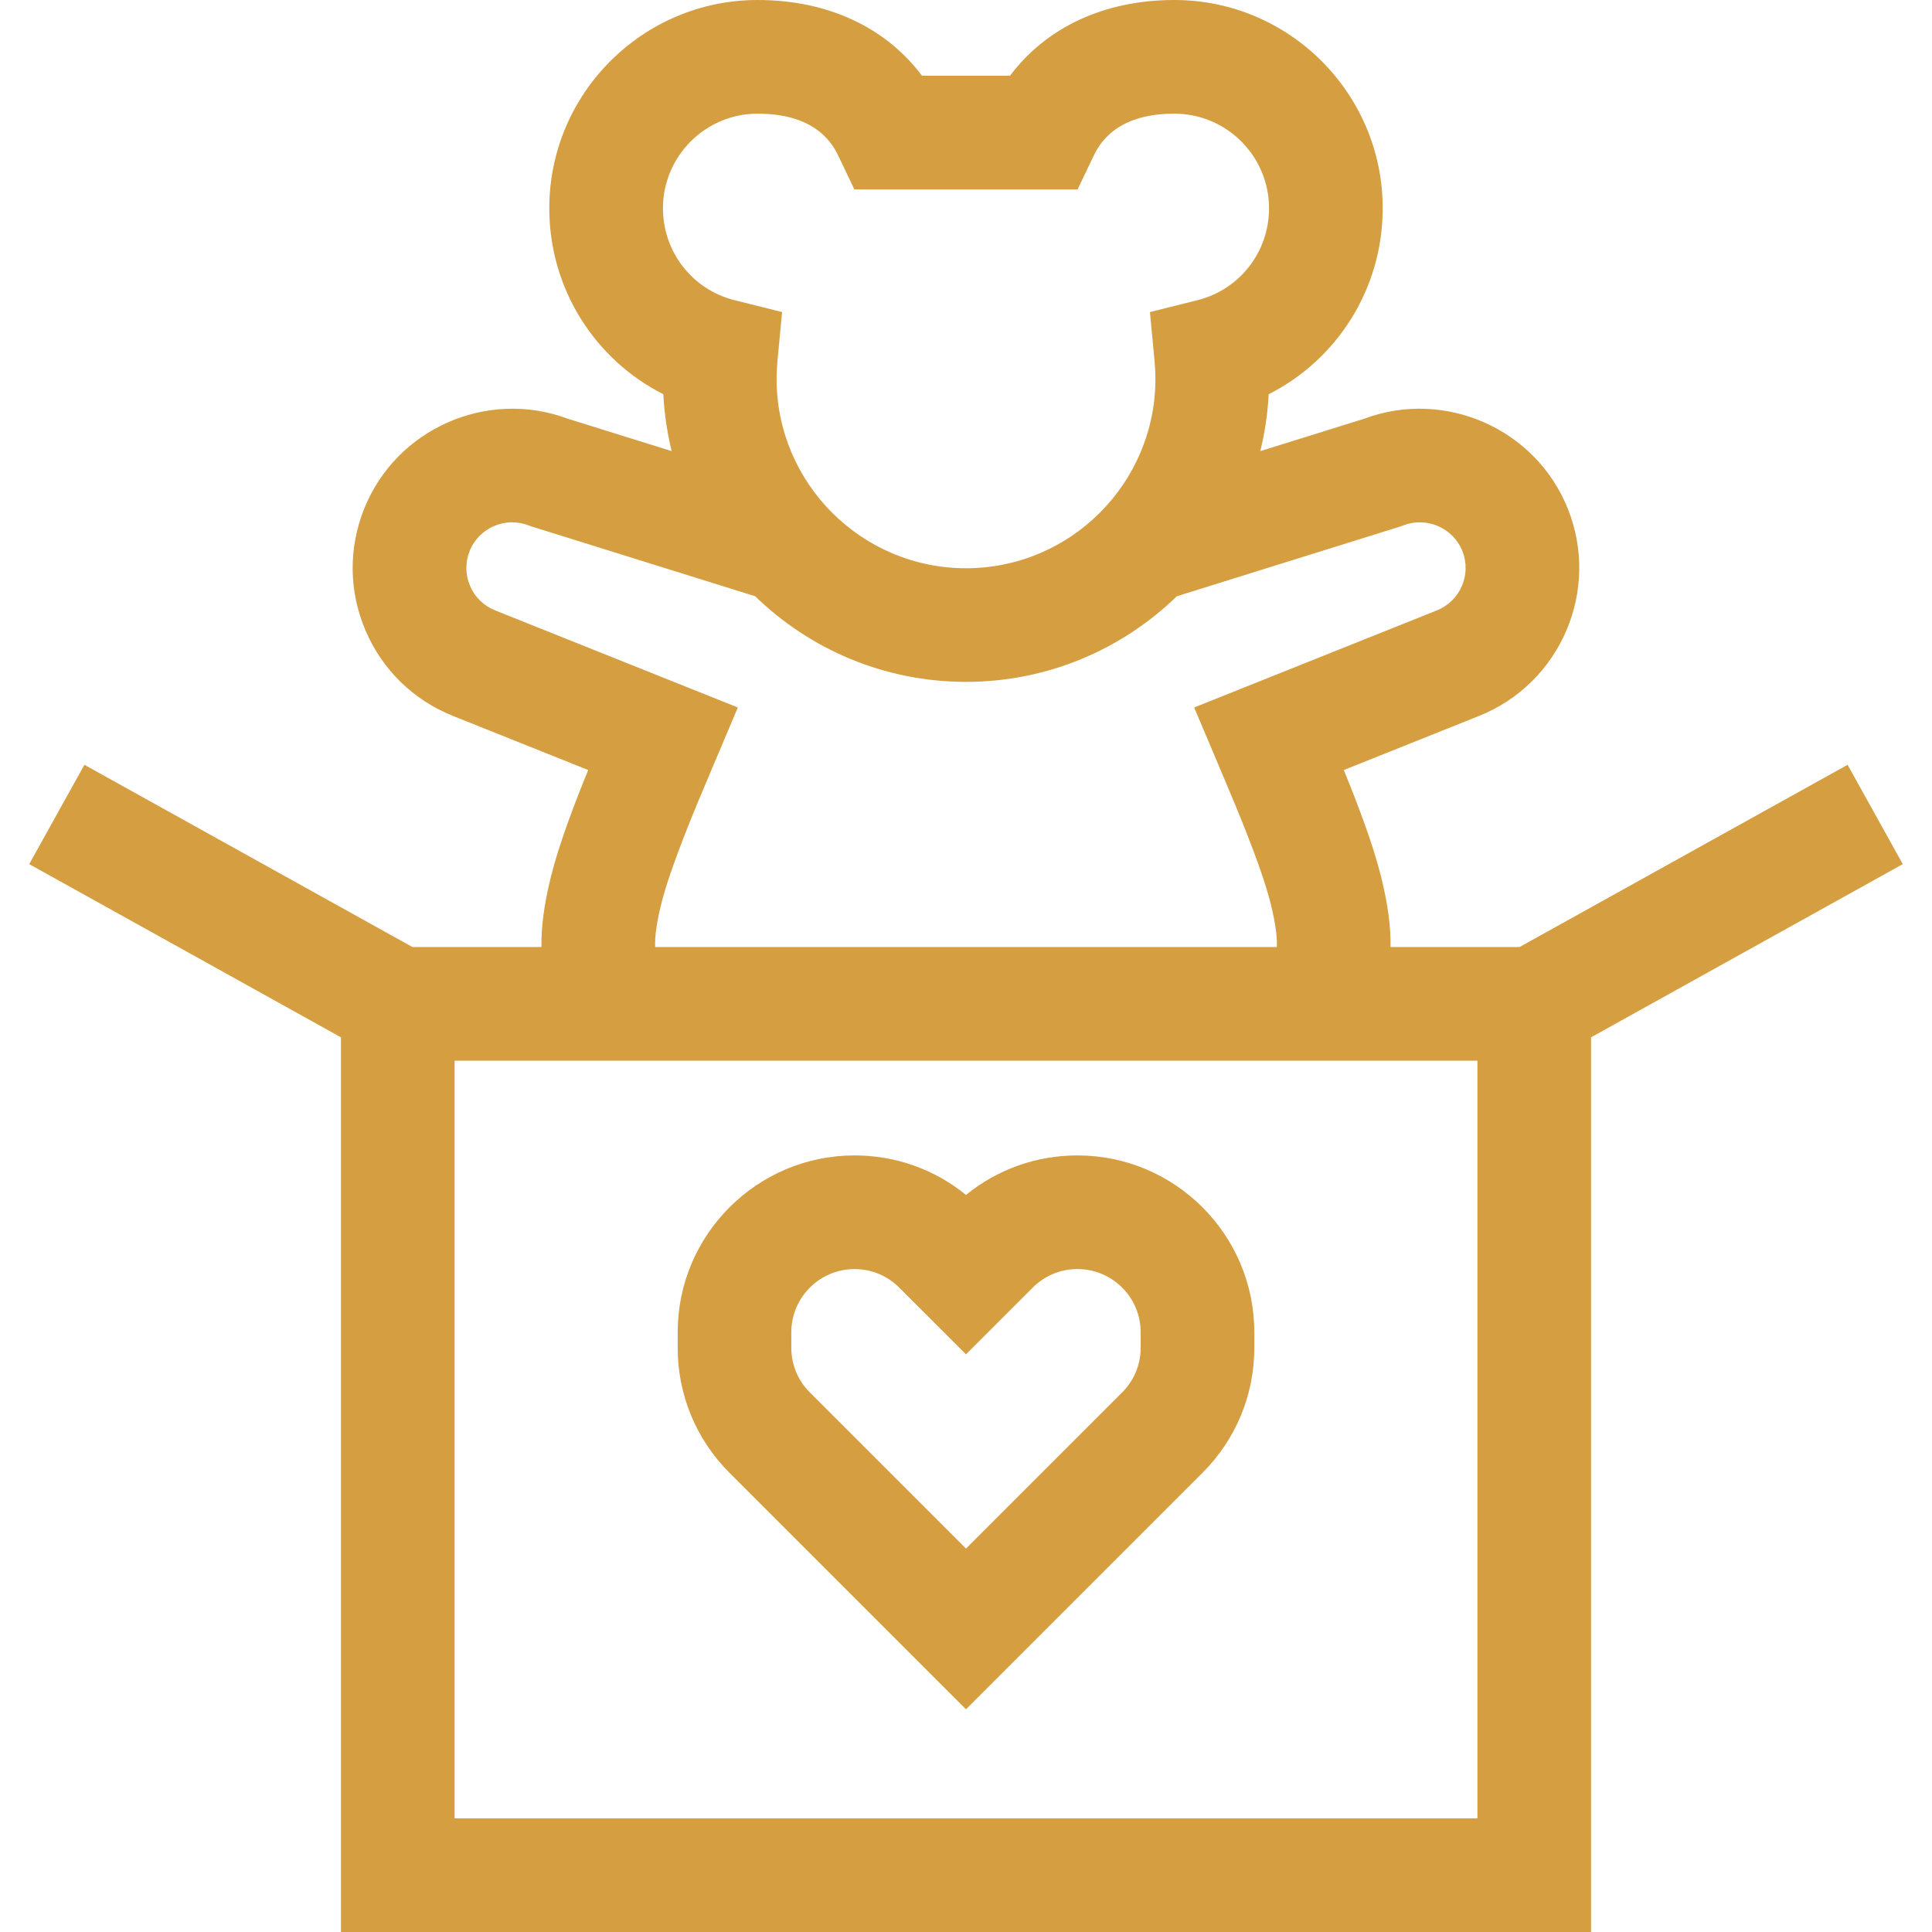
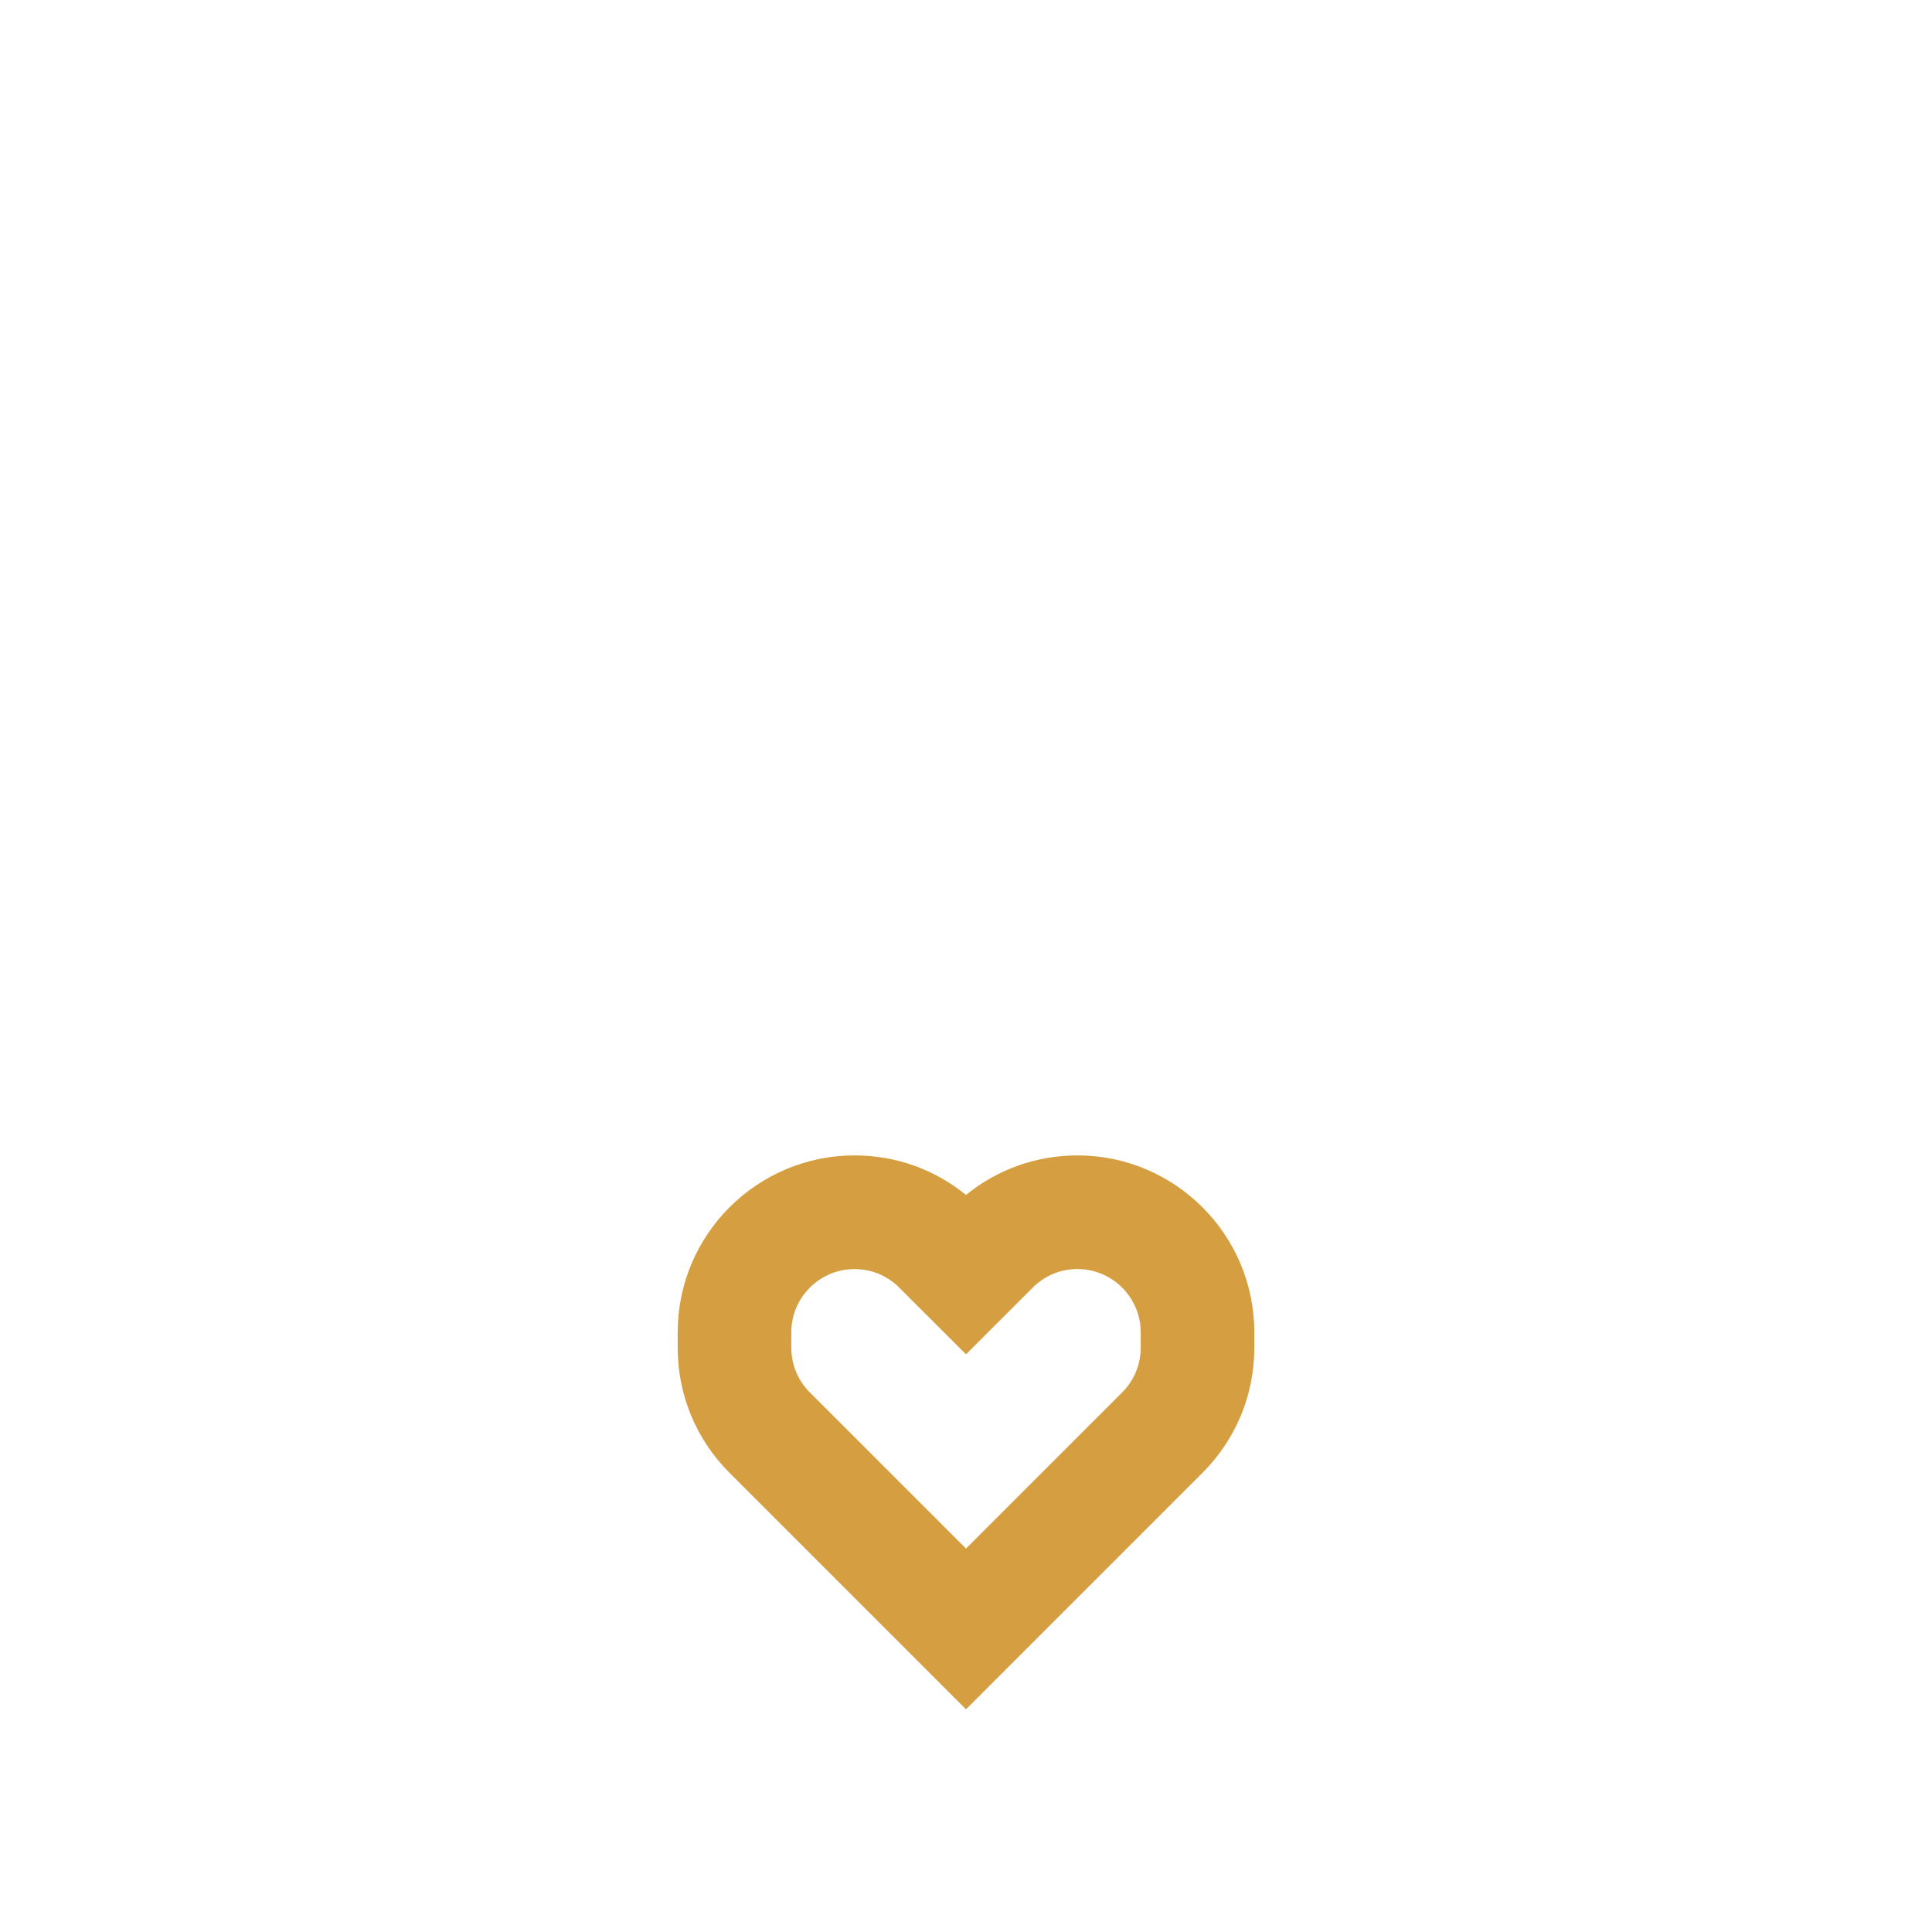
<svg xmlns="http://www.w3.org/2000/svg" width="48" height="48" viewBox="0 0 48 48" fill="none">
  <g clip-path="url(#clip0_4080_436)">
-     <path d="M47.274 21.469L45.903 19.001L37.752 23.529H34.548C34.557 23.038 34.483 22.465 34.311 21.775C34.11 20.973 33.745 20.01 33.386 19.131L36.748 17.786C38.775 16.975 39.764 14.667 38.953 12.641C38.157 10.65 35.897 9.655 33.894 10.403L31.312 11.208C31.424 10.752 31.495 10.279 31.52 9.794C33.231 8.929 34.353 7.163 34.353 5.176C34.353 2.322 32.031 0 29.177 0C27.442 0 25.999 0.675 25.093 1.882H22.907C22.001 0.675 20.558 0 18.823 0C15.969 0 13.647 2.322 13.647 5.176C13.647 7.163 14.769 8.929 16.48 9.794C16.505 10.279 16.576 10.752 16.688 11.208L14.106 10.403C12.104 9.655 9.843 10.65 9.047 12.641C8.654 13.622 8.667 14.698 9.084 15.67C9.5 16.642 10.27 17.393 11.252 17.786L14.614 19.131C14.255 20.01 13.89 20.973 13.689 21.775C13.517 22.465 13.444 23.038 13.452 23.529H10.248L2.097 19.001L0.726 21.469L8.471 25.772V48H39.529V25.772L47.274 21.469ZM16.471 5.176C16.471 3.879 17.526 2.824 18.823 2.824C20.329 2.824 20.716 3.635 20.843 3.902L21.227 4.706H26.773L27.156 3.902C27.284 3.635 27.671 2.824 29.177 2.824C30.474 2.824 31.529 3.879 31.529 5.176C31.529 6.259 30.797 7.198 29.748 7.459L28.57 7.753L28.684 8.962C28.698 9.117 28.706 9.268 28.706 9.412C28.706 12.007 26.595 14.118 24 14.118C21.405 14.118 19.294 12.007 19.294 9.412C19.294 9.268 19.302 9.117 19.316 8.962L19.431 7.753L18.252 7.459C17.203 7.198 16.471 6.259 16.471 5.176ZM16.428 22.46C16.665 21.513 17.274 20.076 17.677 19.125L18.331 17.577L12.3 15.164C12.019 15.052 11.798 14.836 11.679 14.558C11.559 14.279 11.556 13.971 11.668 13.69C11.898 13.114 12.555 12.829 13.133 13.053L13.178 13.071L18.761 14.813C20.117 16.129 21.965 16.941 24 16.941C26.035 16.941 27.883 16.129 29.239 14.813L34.776 13.085L34.867 13.053C35.445 12.829 36.102 13.114 36.332 13.69C36.564 14.27 36.281 14.932 35.7 15.164L29.669 17.577L30.323 19.125C30.726 20.076 31.335 21.513 31.572 22.46C31.715 23.035 31.732 23.36 31.722 23.529H16.278C16.268 23.36 16.285 23.035 16.428 22.46ZM36.706 45.176H11.294V26.353H36.706V45.176Z" fill="#D59E41" />
    <path d="M24 42.467L29.876 36.591C30.706 35.761 31.163 34.657 31.163 33.484V33.1C31.163 30.677 29.192 28.706 26.769 28.706C25.748 28.706 24.781 29.052 24 29.688C23.219 29.052 22.252 28.706 21.231 28.706C18.808 28.706 16.837 30.677 16.837 33.1V33.484C16.837 34.657 17.294 35.761 18.124 36.591L24 42.467ZM19.66 33.1C19.66 32.234 20.365 31.53 21.231 31.53C21.65 31.53 22.045 31.693 22.341 31.99L24 33.648L25.658 31.99C25.955 31.693 26.35 31.529 26.769 31.529C27.635 31.529 28.34 32.234 28.34 33.1V33.484C28.34 33.903 28.176 34.298 27.88 34.594L24 38.474L20.12 34.594C19.823 34.298 19.66 33.903 19.66 33.484V33.1Z" fill="#D59E41" />
  </g>
  <defs>
    <clipPath id="clip0_4080_436">
      <rect width="48" height="48" fill="white" />
    </clipPath>
  </defs>
</svg>